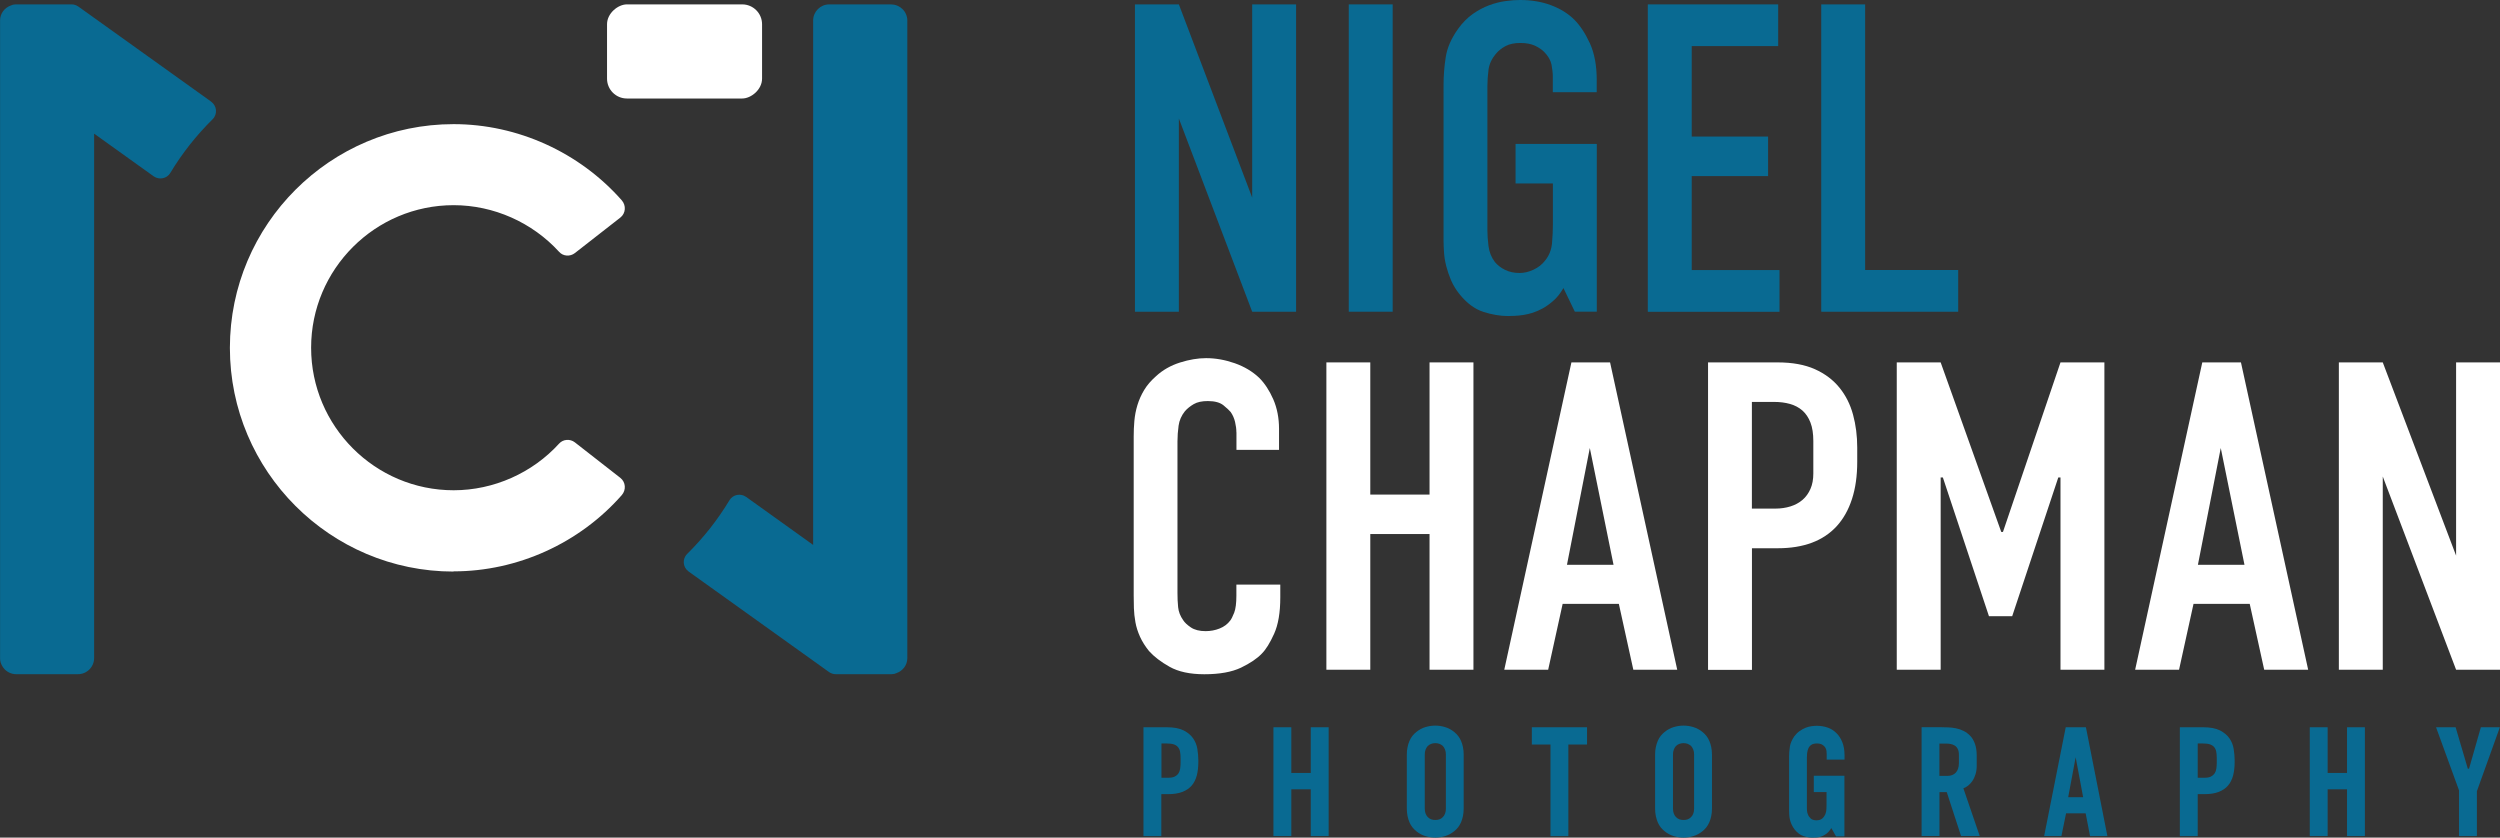
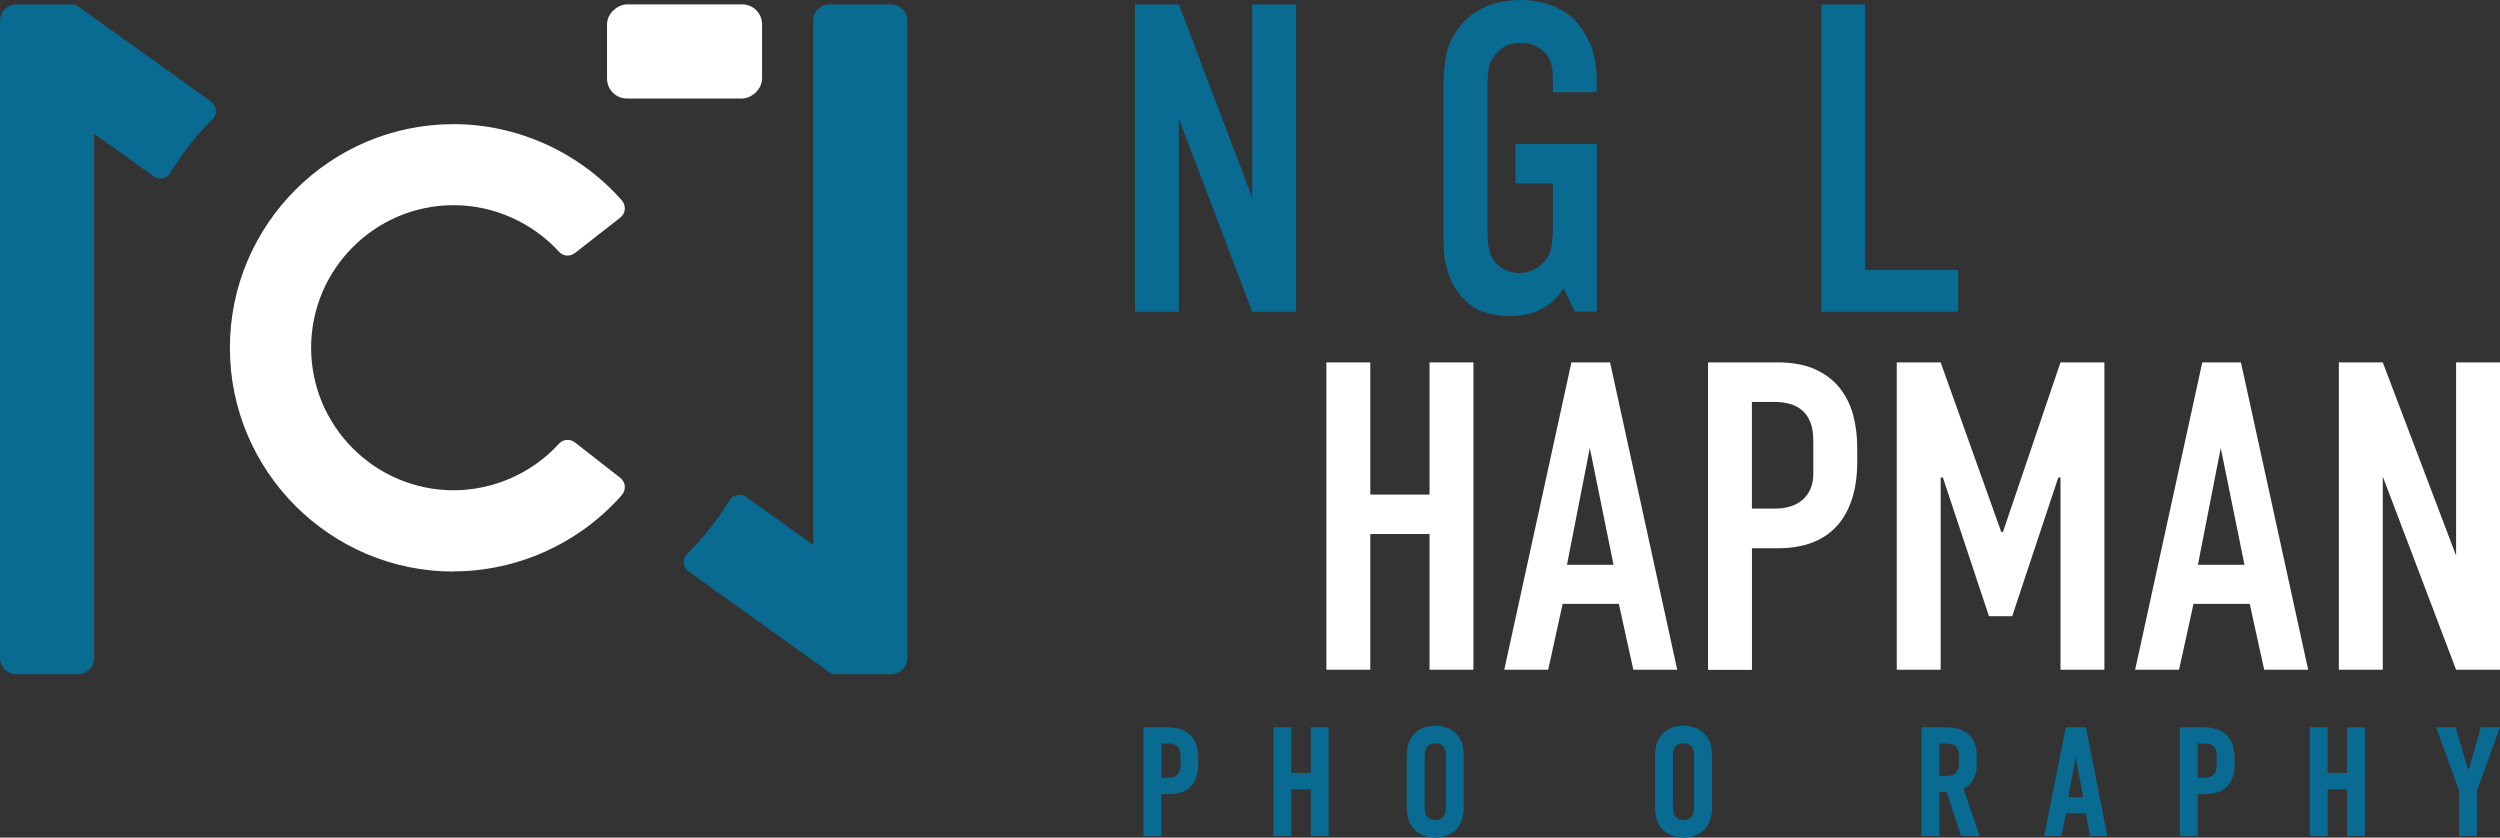
<svg xmlns="http://www.w3.org/2000/svg" id="Layer_2" viewBox="0 0 376.38 126.1">
  <rect x="0" y="0" width="376.38" height="126.1" fill="#333333" stroke="none" />
  <defs>
    <style>.cls-1{fill:#096a92;}.cls-2{fill:#fff;}</style>
  </defs>
  <g id="Layer_1-2">
    <rect class="cls-2" x="95.98" y="-3.92" width="14.17" height="23.34" rx="2.99" ry="2.99" transform="translate(110.81 -95.32) rotate(90)" />
    <path class="cls-1" d="M177.48.66l11.04,29.09V.66h6.61v46.27h-6.61l-11.04-29.09v29.09h-6.61V.66h6.61Z" />
-     <path class="cls-1" d="M209.67.66v46.27h-6.61V.66h6.61Z" />
    <path class="cls-1" d="M235.38,43.36c-.48.84-1.01,1.5-1.59,1.98-.57.49-1.1.86-1.59,1.12-.49.26-.97.47-1.45.63-.48.15-.96.26-1.42.33s-.89.11-1.29.13c-.4.02-.73.03-.99.03-1.19,0-2.44-.21-3.73-.63-1.3-.42-2.5-1.31-3.6-2.68-.53-.66-.95-1.36-1.26-2.08-.31-.73-.55-1.44-.73-2.15-.18-.71-.29-1.39-.33-2.05-.04-.66-.07-1.26-.07-1.78V12.82c0-1.41.11-2.82.33-4.23.22-1.41.84-2.82,1.85-4.23.66-.93,1.4-1.67,2.21-2.25.82-.57,1.64-1.01,2.48-1.32.84-.31,1.66-.52,2.48-.63.81-.11,1.53-.16,2.15-.16,1.72,0,3.28.26,4.69.79,1.41.53,2.58,1.26,3.5,2.18.88.88,1.66,2.07,2.35,3.57.68,1.5,1.02,3.33,1.02,5.49v1.85h-6.61v-2.31c0-.57-.07-1.19-.2-1.85-.13-.66-.51-1.3-1.12-1.92-.35-.35-.82-.66-1.39-.93-.57-.26-1.3-.4-2.18-.4s-1.62.15-2.21.46-1.09.71-1.49,1.19c-.62.75-.98,1.54-1.09,2.38-.11.84-.17,1.67-.17,2.51v21.68c0,.71.06,1.5.17,2.38.11.88.43,1.68.96,2.38.4.48.91.88,1.55,1.19.64.31,1.36.46,2.15.46.71,0,1.41-.16,2.12-.5.71-.33,1.28-.78,1.72-1.35.62-.75.97-1.63,1.06-2.64.09-1.01.13-1.94.13-2.78v-6.21h-5.62v-5.95h12.23v25.25h-3.31l-1.72-3.57Z" />
-     <path class="cls-1" d="M248.08.66h19.63v6.28h-13.02v13.62h11.5v5.95h-11.5v14.15h13.22v6.28h-19.83V.66Z" />
    <path class="cls-1" d="M280.8.66v39.99h14.01v6.28h-20.62V.66h6.61Z" />
-     <path class="cls-2" d="M186.14,65.07c0-.48-.07-1-.2-1.55-.13-.55-.35-1.05-.66-1.49-.18-.22-.53-.55-1.06-.99-.53-.44-1.32-.66-2.38-.66-.88,0-1.59.15-2.12.46-.53.31-.97.66-1.32,1.06-.53.66-.85,1.39-.96,2.18-.11.79-.17,1.59-.17,2.38v22.81c0,.75.03,1.47.1,2.15.07.68.32,1.33.76,1.95.22.35.61.72,1.16,1.09.55.37,1.29.56,2.21.56.75,0,1.45-.13,2.12-.4.66-.26,1.19-.66,1.59-1.19.18-.22.37-.62.6-1.19.22-.57.33-1.43.33-2.58v-1.65h6.61v1.92c0,2.29-.31,4.12-.93,5.49-.62,1.37-1.23,2.36-1.85,2.98-.71.75-1.75,1.45-3.14,2.12-1.39.66-3.23.99-5.52.99-2.16,0-3.9-.38-5.22-1.12s-2.36-1.54-3.11-2.38c-.57-.71-1.02-1.42-1.35-2.15-.33-.73-.56-1.45-.69-2.18-.13-.73-.21-1.43-.23-2.12-.02-.68-.03-1.31-.03-1.88v-24c0-.75.03-1.52.1-2.31.07-.79.22-1.59.46-2.38.24-.79.58-1.55,1.02-2.28.44-.73,1.04-1.42,1.79-2.08,1.01-.93,2.21-1.61,3.6-2.05,1.39-.44,2.7-.66,3.93-.66,1.41,0,2.84.25,4.3.76,1.45.51,2.69,1.25,3.7,2.21.84.84,1.54,1.92,2.12,3.24.57,1.32.86,2.8.86,4.43v3.17h-6.41v-2.64Z" />
    <path class="cls-2" d="M206.3,54.56v19.9h8.92v-19.9h6.61v46.27h-6.61v-20.43h-8.92v20.43h-6.61v-46.27h6.61Z" />
    <path class="cls-2" d="M245.9,100.83l-2.18-9.92h-8.46l-2.18,9.92h-6.61l10.11-46.27h5.82l10.11,46.27h-6.61ZM239.35,67.45l-3.44,17.58h7.01l-3.57-17.58Z" />
    <path class="cls-2" d="M257.13,54.56h10.51c2.2,0,4.07.34,5.59,1.02,1.52.68,2.75,1.61,3.7,2.78.95,1.17,1.63,2.52,2.05,4.07.42,1.54.63,3.2.63,4.96v2.12c0,2.12-.26,3.99-.79,5.62-.53,1.63-1.3,3-2.31,4.1-1.01,1.1-2.26,1.93-3.73,2.48-1.48.55-3.18.83-5.12.83h-3.9v18.31h-6.61v-46.27ZM263.74,76.57h3.57c.79,0,1.54-.11,2.25-.33.7-.22,1.31-.55,1.82-.99.51-.44.9-.99,1.19-1.65.29-.66.43-1.43.43-2.31v-4.89c0-1.1-.14-2.03-.43-2.78-.29-.75-.69-1.35-1.22-1.82-.53-.46-1.16-.79-1.88-.99s-1.51-.3-2.35-.3h-3.37v16.06Z" />
    <path class="cls-2" d="M285.56,54.56h6.61l9.12,25.52h.26l8.66-25.52h6.61v46.27h-6.61v-28.95h-.33l-6.94,20.89h-3.5l-6.94-20.89h-.33v28.95h-6.61v-46.27Z" />
-     <path class="cls-2" d="M340.88,100.83l-2.18-9.92h-8.46l-2.18,9.92h-6.61l10.11-46.27h5.82l10.12,46.27h-6.61ZM334.34,67.45l-3.44,17.58h7.01l-3.57-17.58Z" />
+     <path class="cls-2" d="M340.88,100.83l-2.18-9.92h-8.46l-2.18,9.92h-6.61l10.11-46.27h5.82l10.12,46.27h-6.61ZM334.34,67.45l-3.44,17.58h7.01l-3.57-17.58" />
    <path class="cls-2" d="M358.73,54.56l11.04,29.09v-29.09h6.61v46.27h-6.61l-11.04-29.09v29.09h-6.61v-46.27h6.61Z" />
    <path class="cls-1" d="M172.15,109.49h3.53c1.06,0,1.9.16,2.53.48.62.32,1.1.72,1.43,1.21.33.48.54,1.02.63,1.6s.14,1.14.14,1.65v.33c0,.73-.08,1.4-.23,1.99-.16.59-.41,1.1-.76,1.51-.35.41-.82.73-1.4.96-.59.23-1.31.34-2.17.34h-1.01v6.32h-2.69v-16.38ZM174.85,117.09h1.08c.39,0,.7-.06.94-.18.23-.12.42-.28.55-.48s.22-.44.26-.73c.04-.28.06-.59.06-.91v-.66c0-.37-.03-.7-.08-.97-.05-.27-.16-.5-.32-.69-.16-.19-.37-.32-.64-.41-.27-.09-.63-.13-1.07-.13h-.77v5.15Z" />
    <path class="cls-1" d="M194.41,109.49v6.88h2.93v-6.88h2.69v16.38h-2.69v-7.04h-2.93v7.04h-2.69v-16.38h2.69Z" />
    <path class="cls-1" d="M214.61,125.88c-.5-.15-.96-.39-1.38-.74-.22-.17-.41-.37-.59-.59-.17-.22-.32-.47-.44-.75-.12-.28-.22-.59-.29-.94-.07-.34-.11-.72-.11-1.12v-8.14c0-.4.03-.78.11-1.12.07-.34.17-.66.29-.94.12-.28.27-.53.44-.75.17-.22.37-.41.59-.59.42-.34.88-.59,1.38-.74.5-.15.99-.22,1.47-.22s.98.07,1.47.22.96.39,1.38.74c.22.17.41.37.59.59.17.22.32.47.44.75.12.28.22.59.29.94.07.34.11.72.11,1.12v8.14c0,.41-.04.78-.11,1.12-.07.34-.17.66-.29.94-.13.28-.27.53-.44.75-.17.22-.37.41-.59.59-.42.34-.88.59-1.38.74s-.99.22-1.47.22-.98-.07-1.47-.22ZM216.72,123.35c.19-.07.36-.18.51-.34.14-.14.25-.32.33-.53.08-.21.12-.46.12-.74v-8.14c0-.28-.04-.53-.12-.74-.08-.21-.19-.39-.33-.55-.16-.14-.33-.25-.51-.32s-.4-.11-.63-.11-.44.04-.63.11-.36.18-.51.32c-.14.16-.25.34-.33.55-.08.21-.12.46-.12.74v8.14c0,.28.04.53.12.74.08.21.19.39.33.53.16.16.33.27.51.34.19.07.4.1.63.1s.44-.03.63-.1Z" />
-     <path class="cls-1" d="M238.93,109.49v2.6h-2.81v13.79h-2.69v-13.79h-2.81v-2.6h8.31Z" />
    <path class="cls-1" d="M251.99,125.88c-.5-.15-.96-.39-1.38-.74-.22-.17-.41-.37-.59-.59-.17-.22-.32-.47-.44-.75-.12-.28-.22-.59-.29-.94-.07-.34-.11-.72-.11-1.12v-8.14c0-.4.03-.78.11-1.12.07-.34.17-.66.29-.94.12-.28.27-.53.44-.75.17-.22.37-.41.59-.59.42-.34.88-.59,1.38-.74.5-.15.99-.22,1.47-.22s.98.07,1.47.22.96.39,1.38.74c.22.17.41.37.59.59.17.22.32.47.44.75.12.28.22.59.29.94.07.34.11.72.11,1.12v8.14c0,.41-.04.78-.11,1.12-.07.34-.17.66-.29.94-.13.28-.27.53-.44.75-.17.22-.37.41-.59.59-.42.34-.88.59-1.38.74s-.99.22-1.47.22-.98-.07-1.47-.22ZM254.09,123.35c.19-.07.36-.18.51-.34.14-.14.25-.32.33-.53.08-.21.12-.46.12-.74v-8.14c0-.28-.04-.53-.12-.74-.08-.21-.19-.39-.33-.55-.16-.14-.33-.25-.51-.32s-.4-.11-.63-.11-.44.04-.63.11-.36.18-.51.32c-.14.16-.25.34-.33.55-.08.21-.12.46-.12.74v8.14c0,.28.04.53.12.74.08.21.19.39.33.53.16.16.33.27.51.34.19.07.4.1.63.1s.44-.03.63-.1Z" />
-     <path class="cls-1" d="M275.74,124.63c-.16.25-.32.46-.48.63-.16.17-.34.31-.53.42-.2.13-.41.22-.61.28-.2.06-.39.1-.56.12-.17.01-.33.02-.47.02h-.33c-.37,0-.8-.08-1.26-.23-.47-.16-.9-.48-1.31-.98-.19-.25-.34-.5-.46-.76-.12-.26-.2-.51-.26-.77s-.09-.51-.1-.75c-.02-.24-.02-.46-.02-.64v-8.07c0-.5.04-1,.12-1.5s.3-1.01.66-1.54c.25-.33.52-.6.82-.81.3-.21.6-.37.9-.49.3-.12.6-.19.89-.23.29-.04.55-.06.78-.06.58,0,1.12.09,1.61.26.5.17.94.44,1.33.82.37.36.68.82.9,1.38.23.56.34,1.24.34,2.04v.59h-2.69v-.87c0-.12-.01-.27-.03-.44-.02-.17-.08-.34-.18-.51-.11-.17-.26-.32-.46-.43-.2-.12-.46-.18-.81-.18s-.64.07-.84.21-.35.32-.44.54-.15.44-.18.68c-.02.23-.04.44-.04.63v7.49c0,.09,0,.25.01.48,0,.23.06.45.15.67.09.23.24.44.43.61.19.17.48.26.85.26s.66-.09.87-.27.36-.39.47-.64c.09-.25.15-.5.16-.76s.02-.47.02-.64v-1.94h-1.92v-2.46h4.61v9.13h-1.26l-.7-1.24Z" />
    <path class="cls-1" d="M292.38,109.49c.28,0,.6,0,.97.02.37.02.75.06,1.14.14.39.08.77.21,1.13.39.37.18.7.43,1,.74.3.31.53.71.71,1.2.18.49.27,1.1.27,1.81v1.47c0,.5-.06.94-.19,1.33-.12.39-.28.73-.48,1.01-.2.28-.41.51-.64.69-.23.18-.47.31-.7.39l2.46,7.18h-2.81l-2.15-6.6h-1.1v6.6h-2.69v-16.38h3.09ZM291.99,116.81h1.22c.25,0,.48-.04.69-.12.21-.08.39-.2.54-.36s.27-.36.35-.6.13-.51.13-.82v-1.24c0-.39-.06-.7-.18-.92-.12-.23-.27-.4-.46-.51-.19-.12-.39-.19-.6-.23-.21-.04-.41-.06-.6-.06h-1.1v4.87Z" />
    <path class="cls-1" d="M314.66,125.87l-.66-3.42h-2.95l-.7,3.42h-2.6l3.25-16.38h3.04l3.23,16.38h-2.62ZM312.49,114.03l-1.12,5.99h2.25l-1.12-5.99Z" />
    <path class="cls-1" d="M328.17,109.49h3.53c1.06,0,1.9.16,2.53.48.62.32,1.1.72,1.43,1.21.33.48.54,1.02.63,1.6.09.59.14,1.14.14,1.65v.33c0,.73-.08,1.4-.23,1.99-.16.59-.41,1.1-.76,1.51-.35.41-.82.73-1.4.96-.59.23-1.31.34-2.17.34h-1v6.32h-2.69v-16.38ZM330.86,117.09h1.07c.39,0,.7-.06.94-.18.23-.12.41-.28.55-.48.13-.2.22-.44.26-.73.04-.28.06-.59.06-.91v-.66c0-.37-.03-.7-.08-.97-.05-.27-.16-.5-.32-.69-.16-.19-.37-.32-.64-.41-.27-.09-.63-.13-1.06-.13h-.77v5.15Z" />
    <path class="cls-1" d="M350.43,109.49v6.88h2.92v-6.88h2.69v16.38h-2.69v-7.04h-2.92v7.04h-2.69v-16.38h2.69Z" />
    <path class="cls-1" d="M372.9,119.06v6.81h-2.69v-6.88l-3.46-9.5h2.95l1.83,6.23h.19l1.78-6.23h2.86l-3.44,9.57Z" />
    <path class="cls-1" d="M31.79,15.3L11.8.99c-.3-.21-.65-.33-1.02-.33H2.35c-.26,0-.51.06-.73.17-.9.33-1.61,1.15-1.61,2.27v95.97c0,1.34,1.09,2.43,2.43,2.43h9.3c1.34,0,2.43-1.09,2.43-2.43V20.12l8.96,6.42c.82.58,1.98.37,2.5-.49,1.78-2.96,3.93-5.68,6.38-8.1.77-.76.65-2.02-.23-2.65Z" />
    <path class="cls-1" d="M134.15.66h-9.3c-1.34,0-2.43,1.09-2.43,2.43v78.95l-10.09-7.23c-.82-.58-1.98-.37-2.5.49-1.78,2.96-3.93,5.68-6.38,8.1-.77.76-.65,2.02.23,2.65l21.12,15.12c.3.21.65.33,1.02.33h8.44c.26,0,.51-.06.73-.17.9-.33,1.61-1.15,1.61-2.27V3.1c0-1.34-1.09-2.43-2.43-2.43Z" />
    <path class="cls-2" d="M68.29,86.05c-18.57,0-33.68-15.11-33.68-33.68s15.11-33.68,33.68-33.68c9.65,0,18.97,4.26,25.32,11.47.68.78.6,1.96-.22,2.6l-6.84,5.34c-.72.56-1.76.5-2.37-.18-4.04-4.43-9.86-7.03-15.88-7.03-11.83,0-21.46,9.63-21.46,21.46s9.63,21.46,21.46,21.46c6.02,0,11.85-2.6,15.88-7.03.61-.67,1.65-.74,2.37-.18l6.84,5.34c.82.64.9,1.82.22,2.6-6.34,7.22-15.67,11.48-25.32,11.48Z" />
  </g>
</svg>